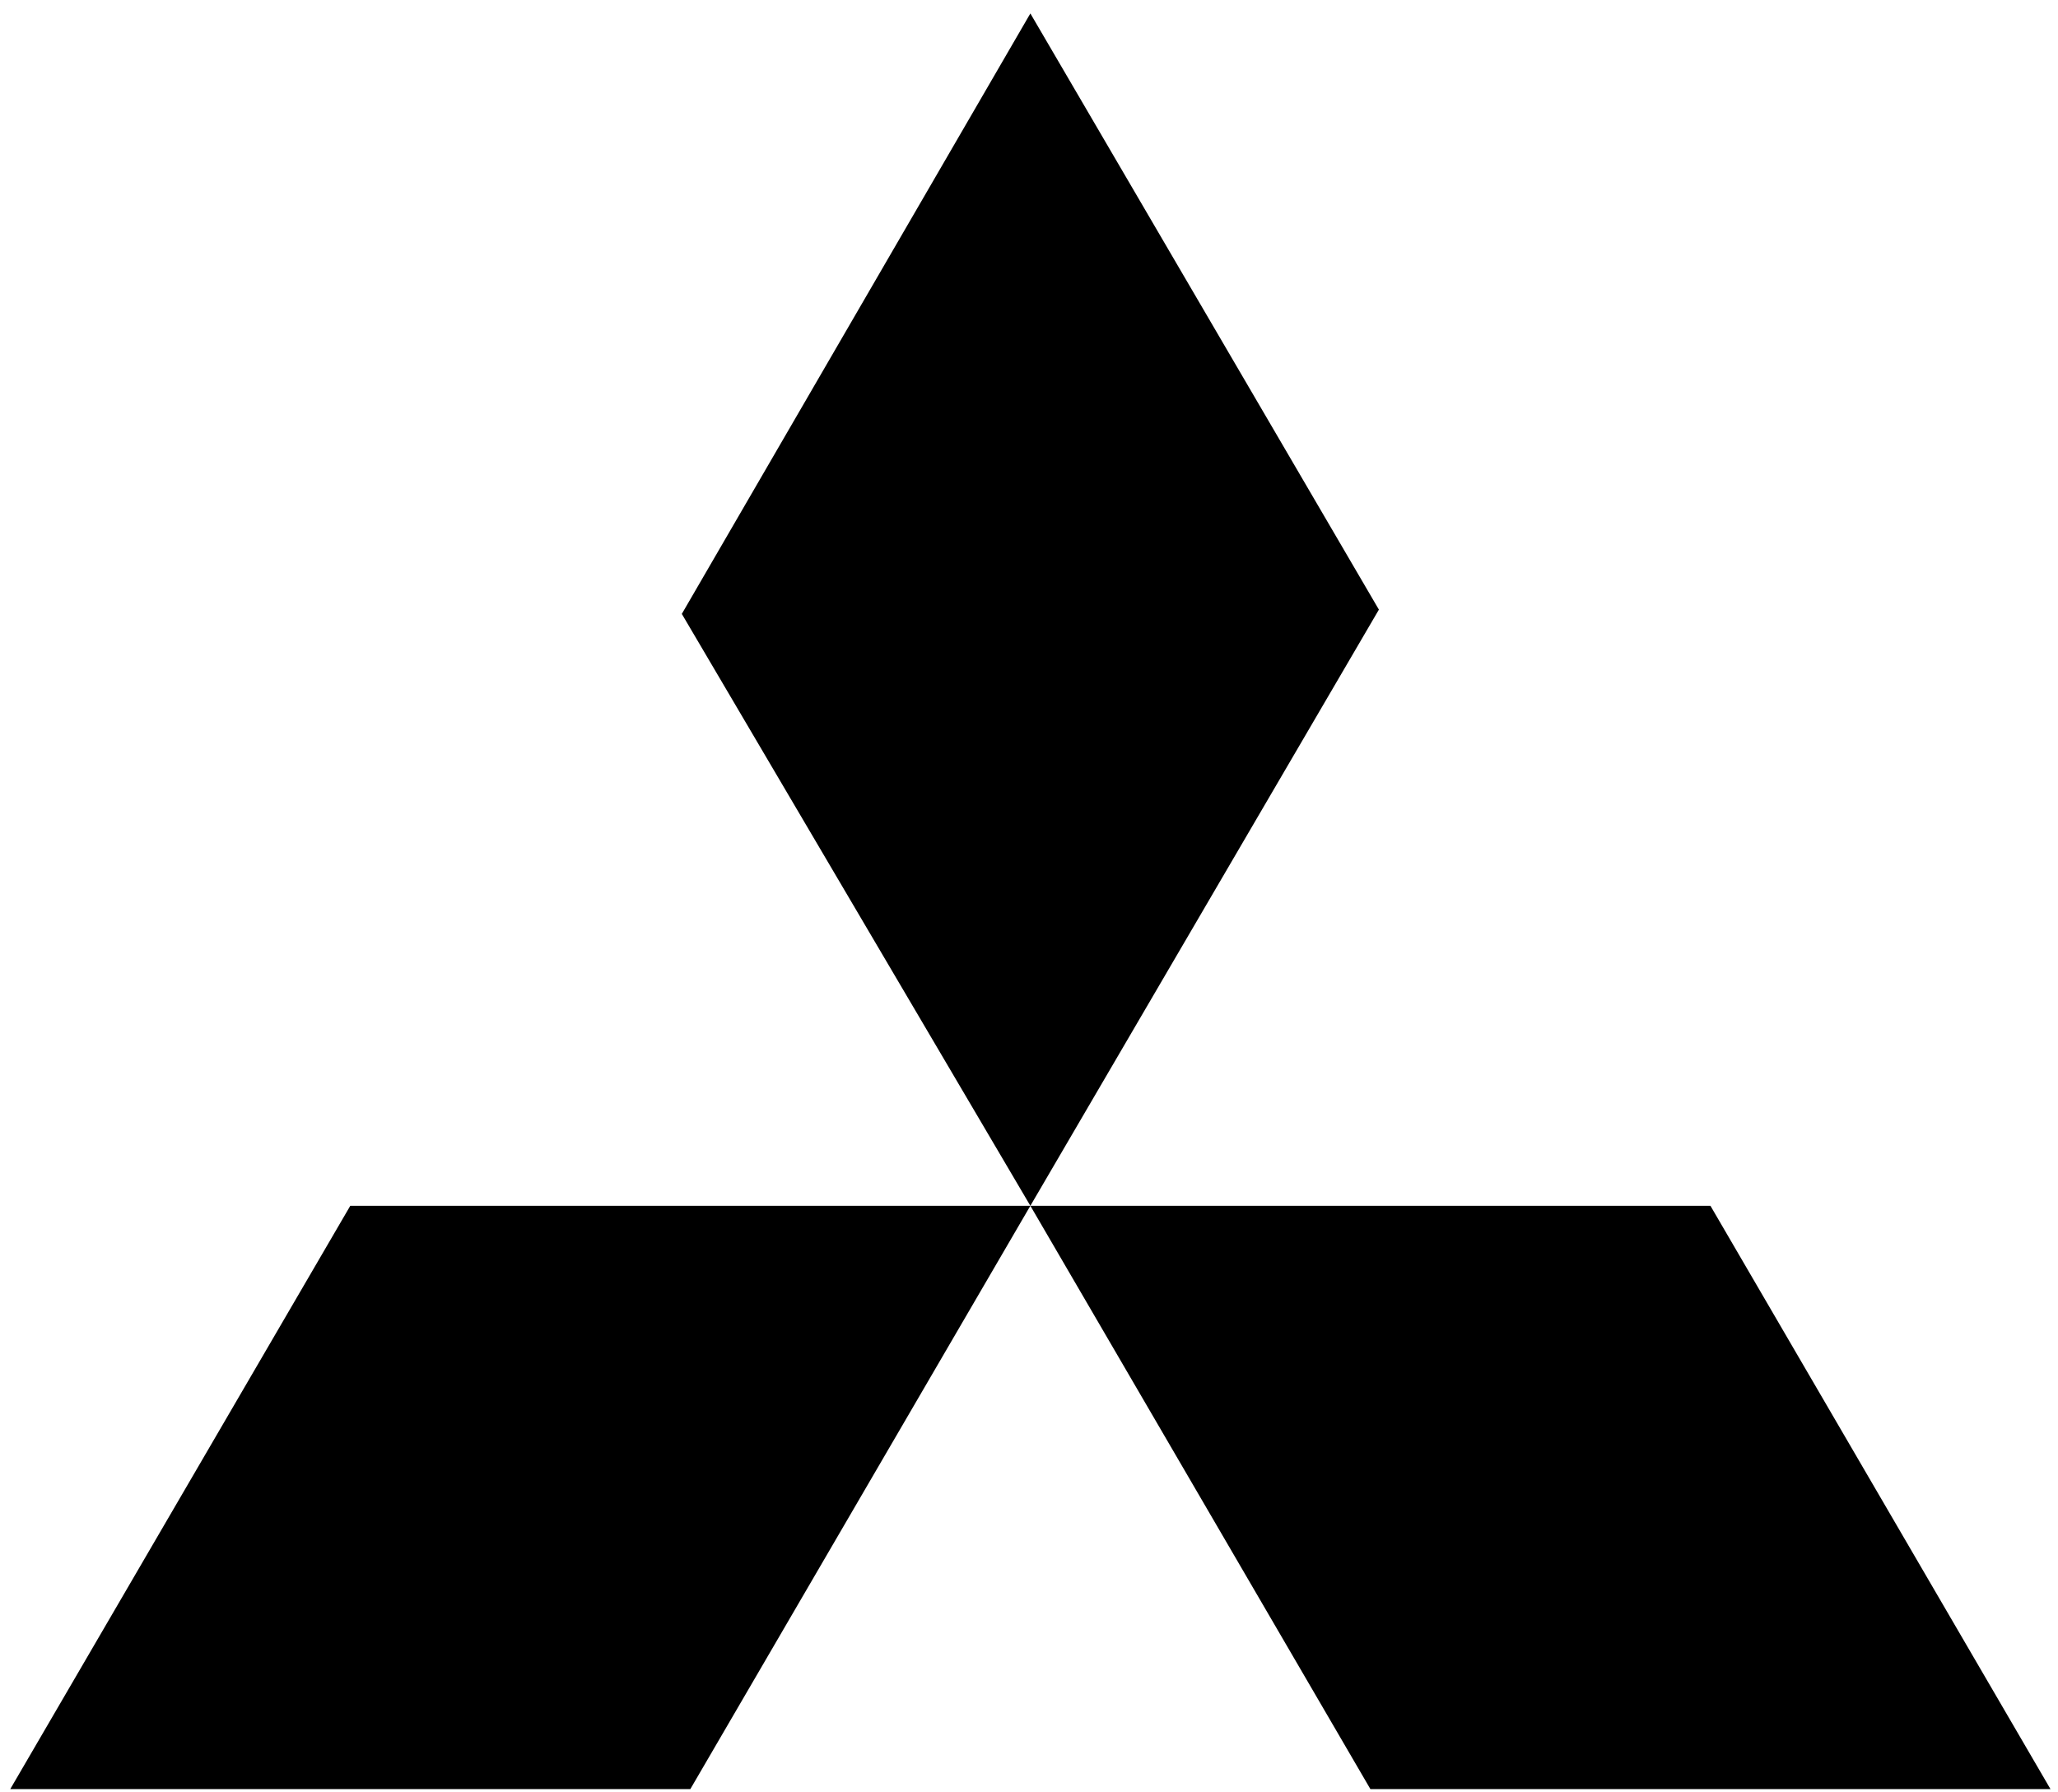
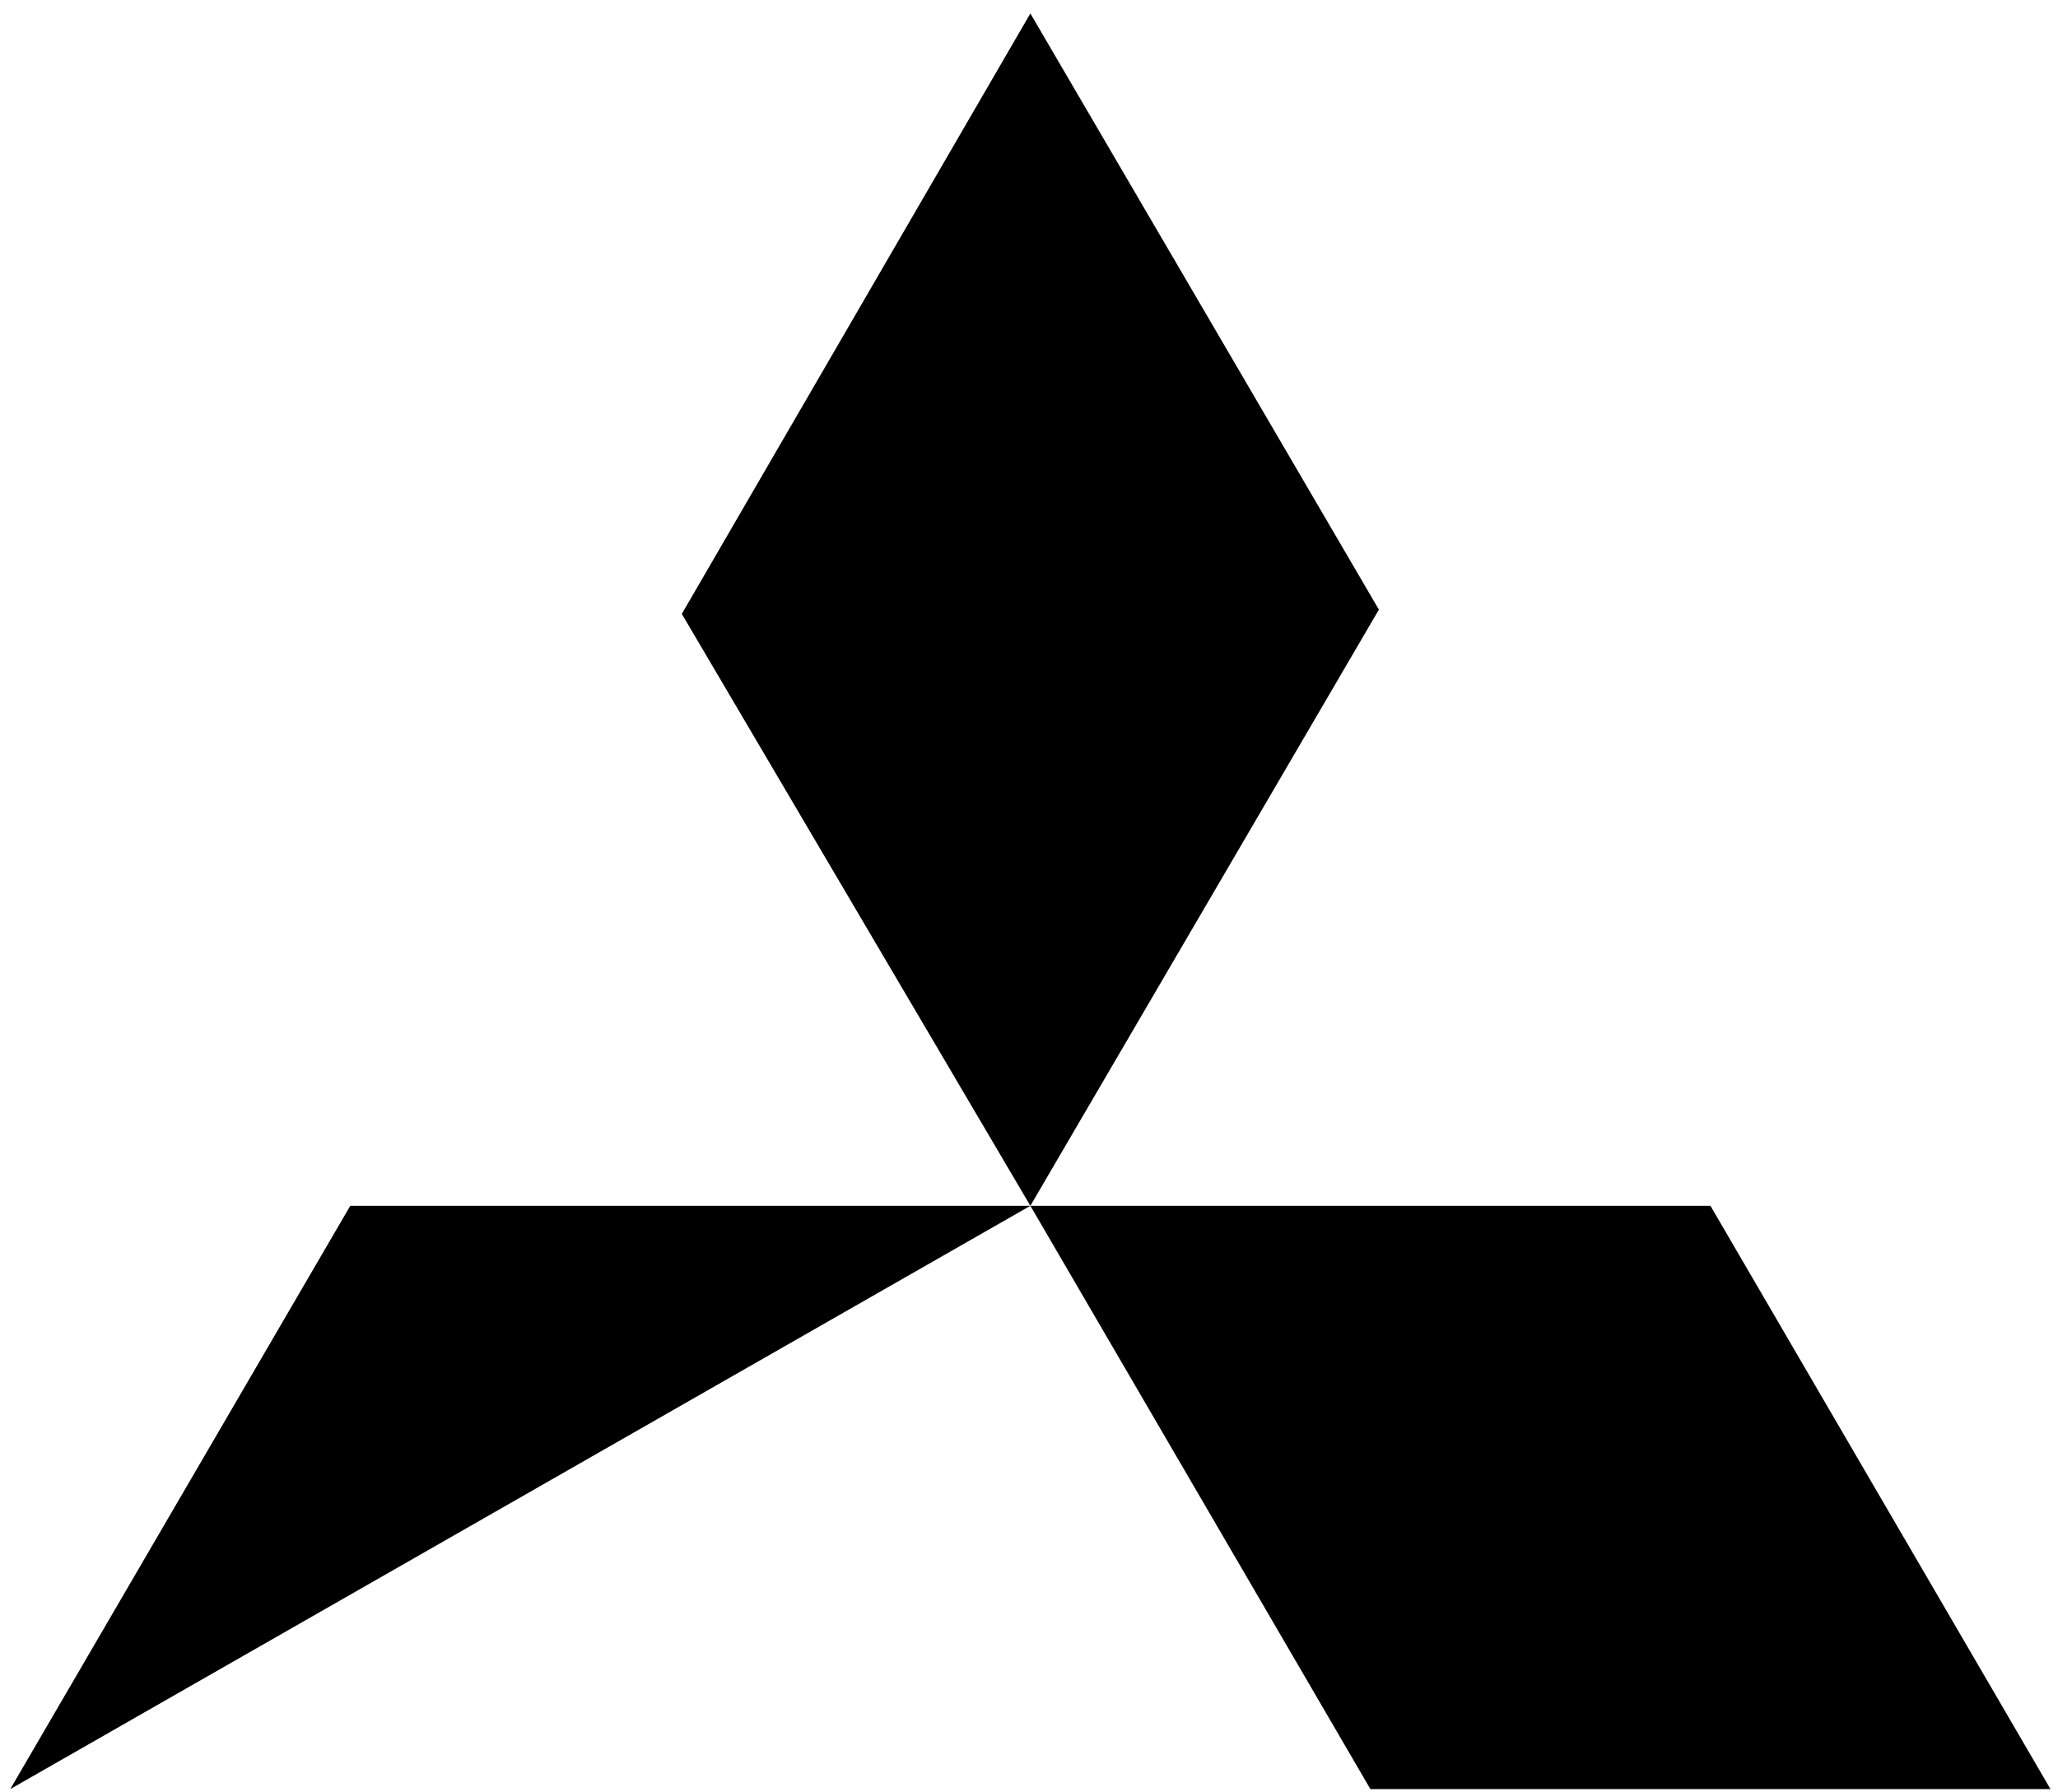
<svg xmlns="http://www.w3.org/2000/svg" width="116" height="101" viewBox="0 0 116 101" fill="none">
-   <path d="M58.077 0.758L77.722 34.364L58.077 67.969L38.431 34.605L58.077 0.758ZM58.077 67.969H96.41L115.576 100.849H77.243L58.077 67.969ZM58.077 67.969H19.744L0.578 100.849H38.911L58.077 67.969Z" fill="black" />
+   <path d="M58.077 0.758L77.722 34.364L58.077 67.969L38.431 34.605L58.077 0.758ZM58.077 67.969H96.41L115.576 100.849H77.243L58.077 67.969ZM58.077 67.969H19.744L0.578 100.849L58.077 67.969Z" fill="black" />
</svg>